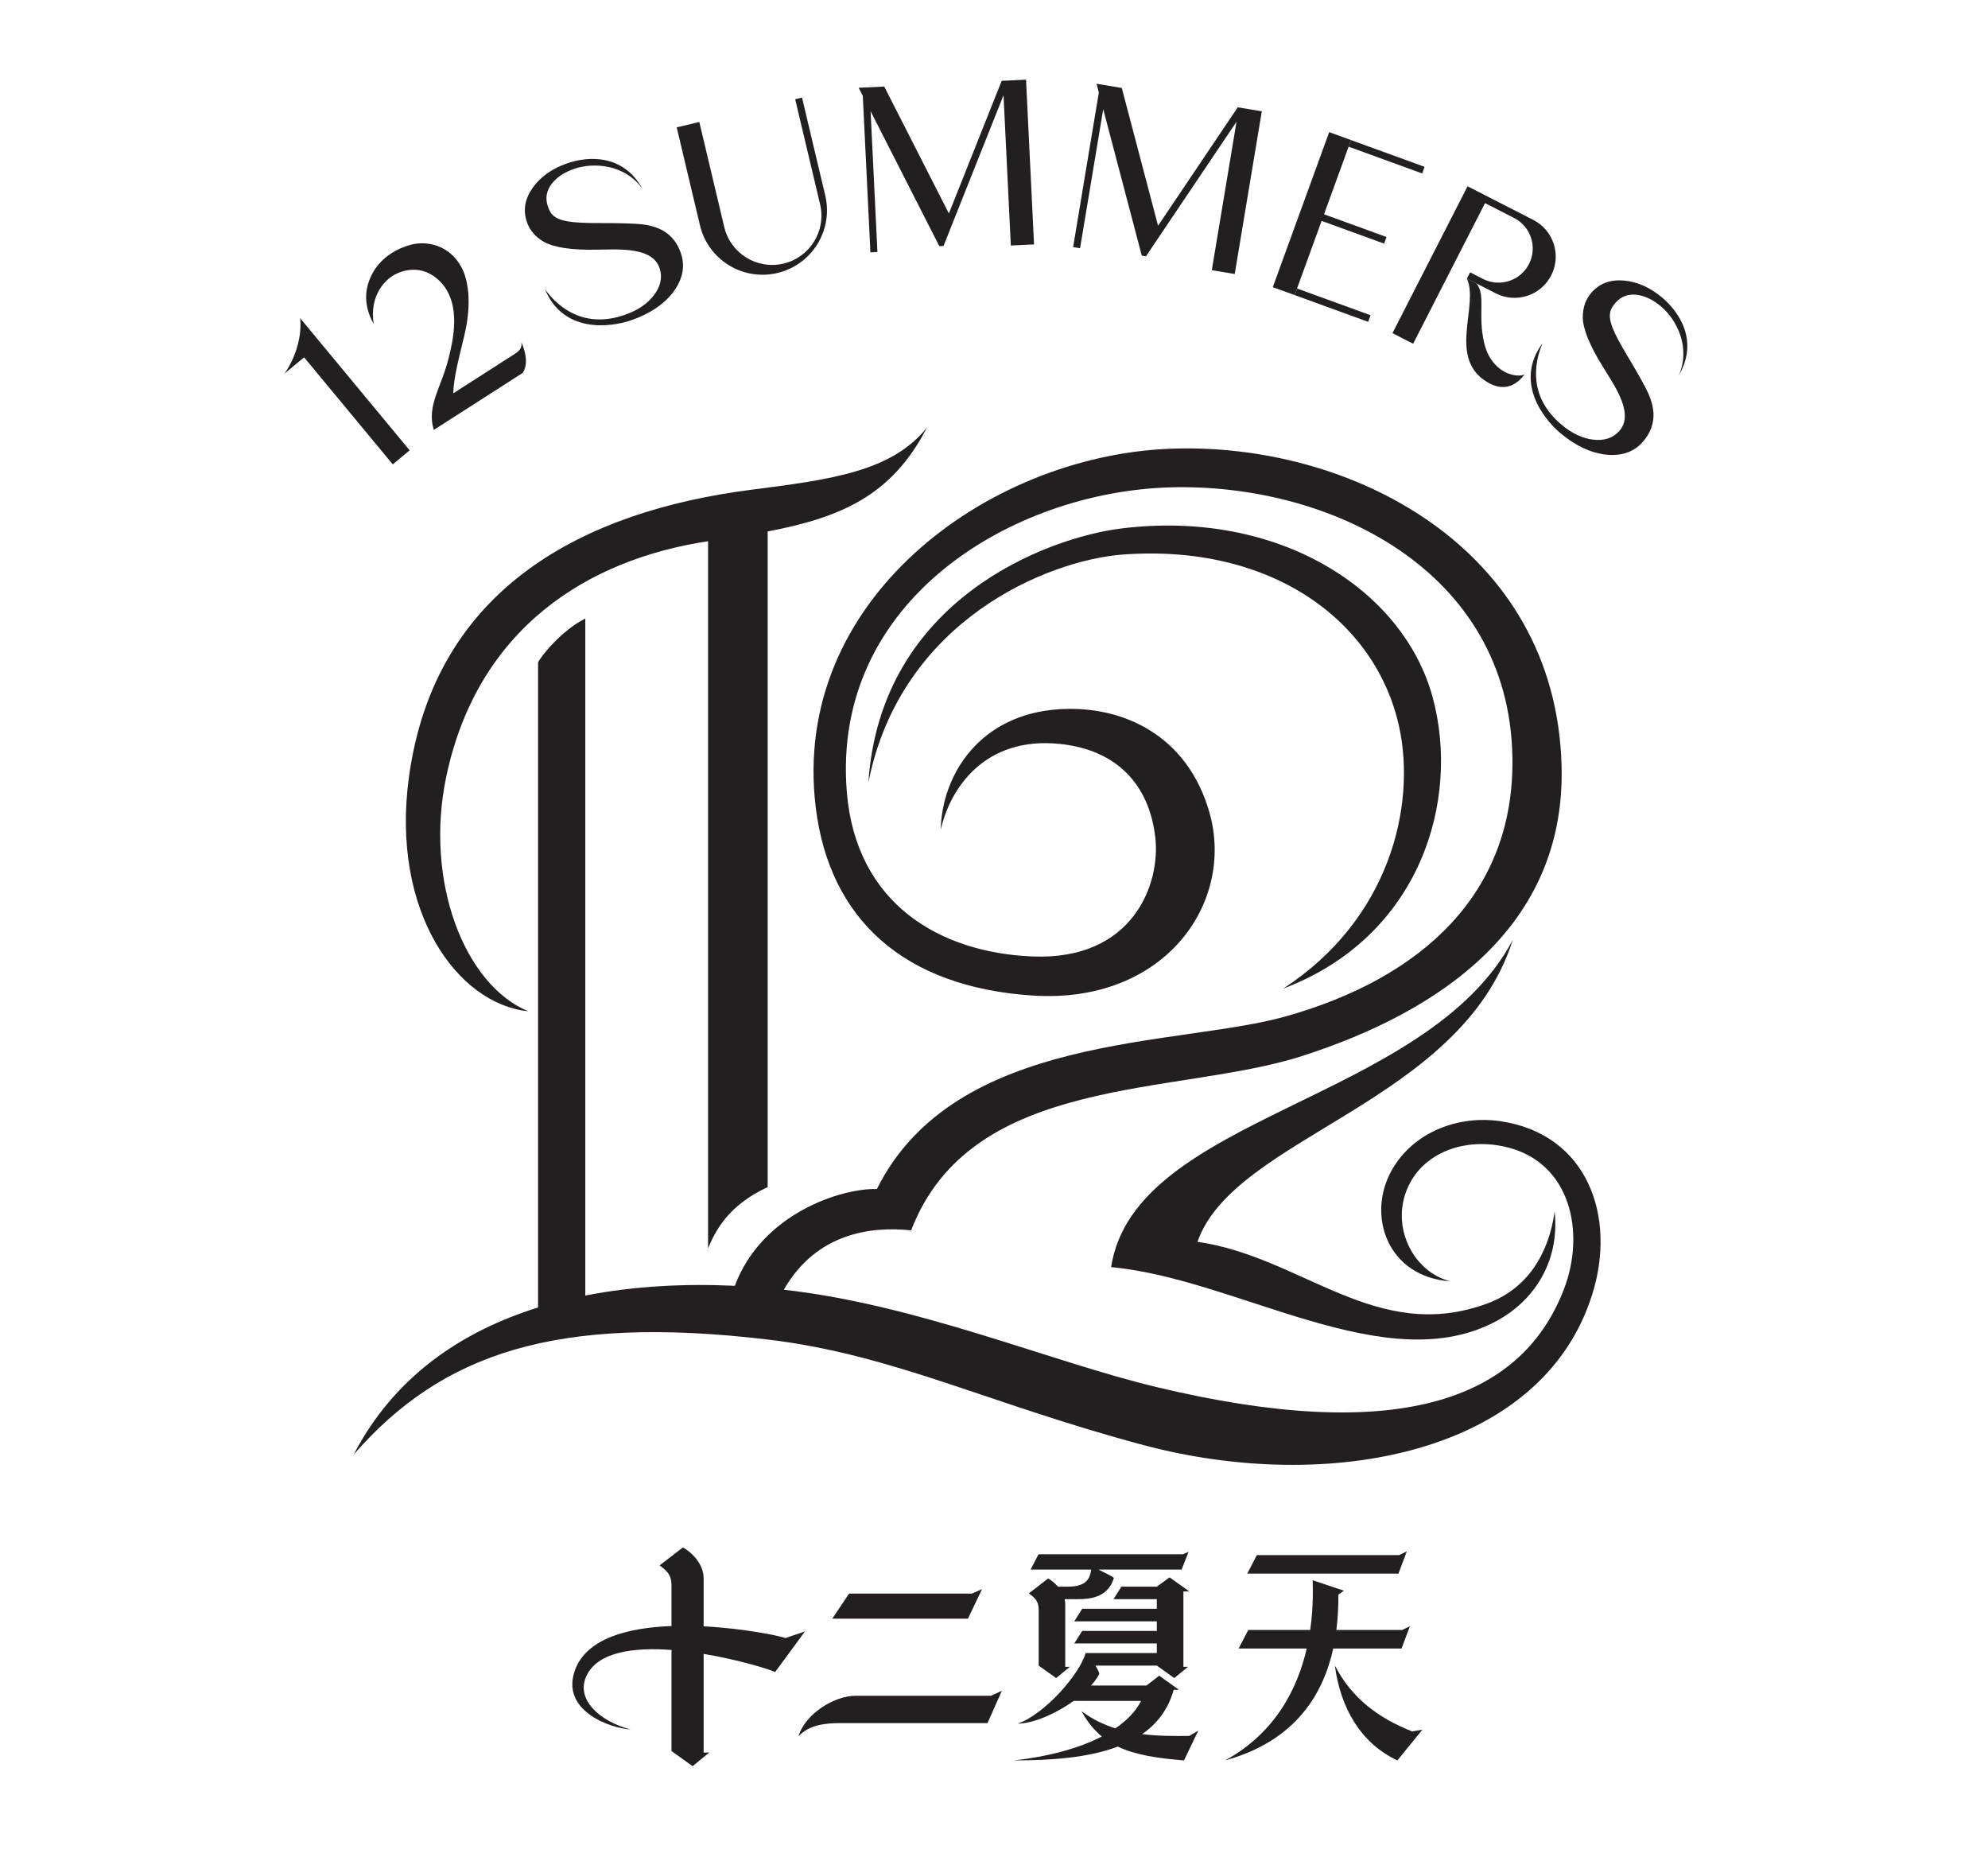
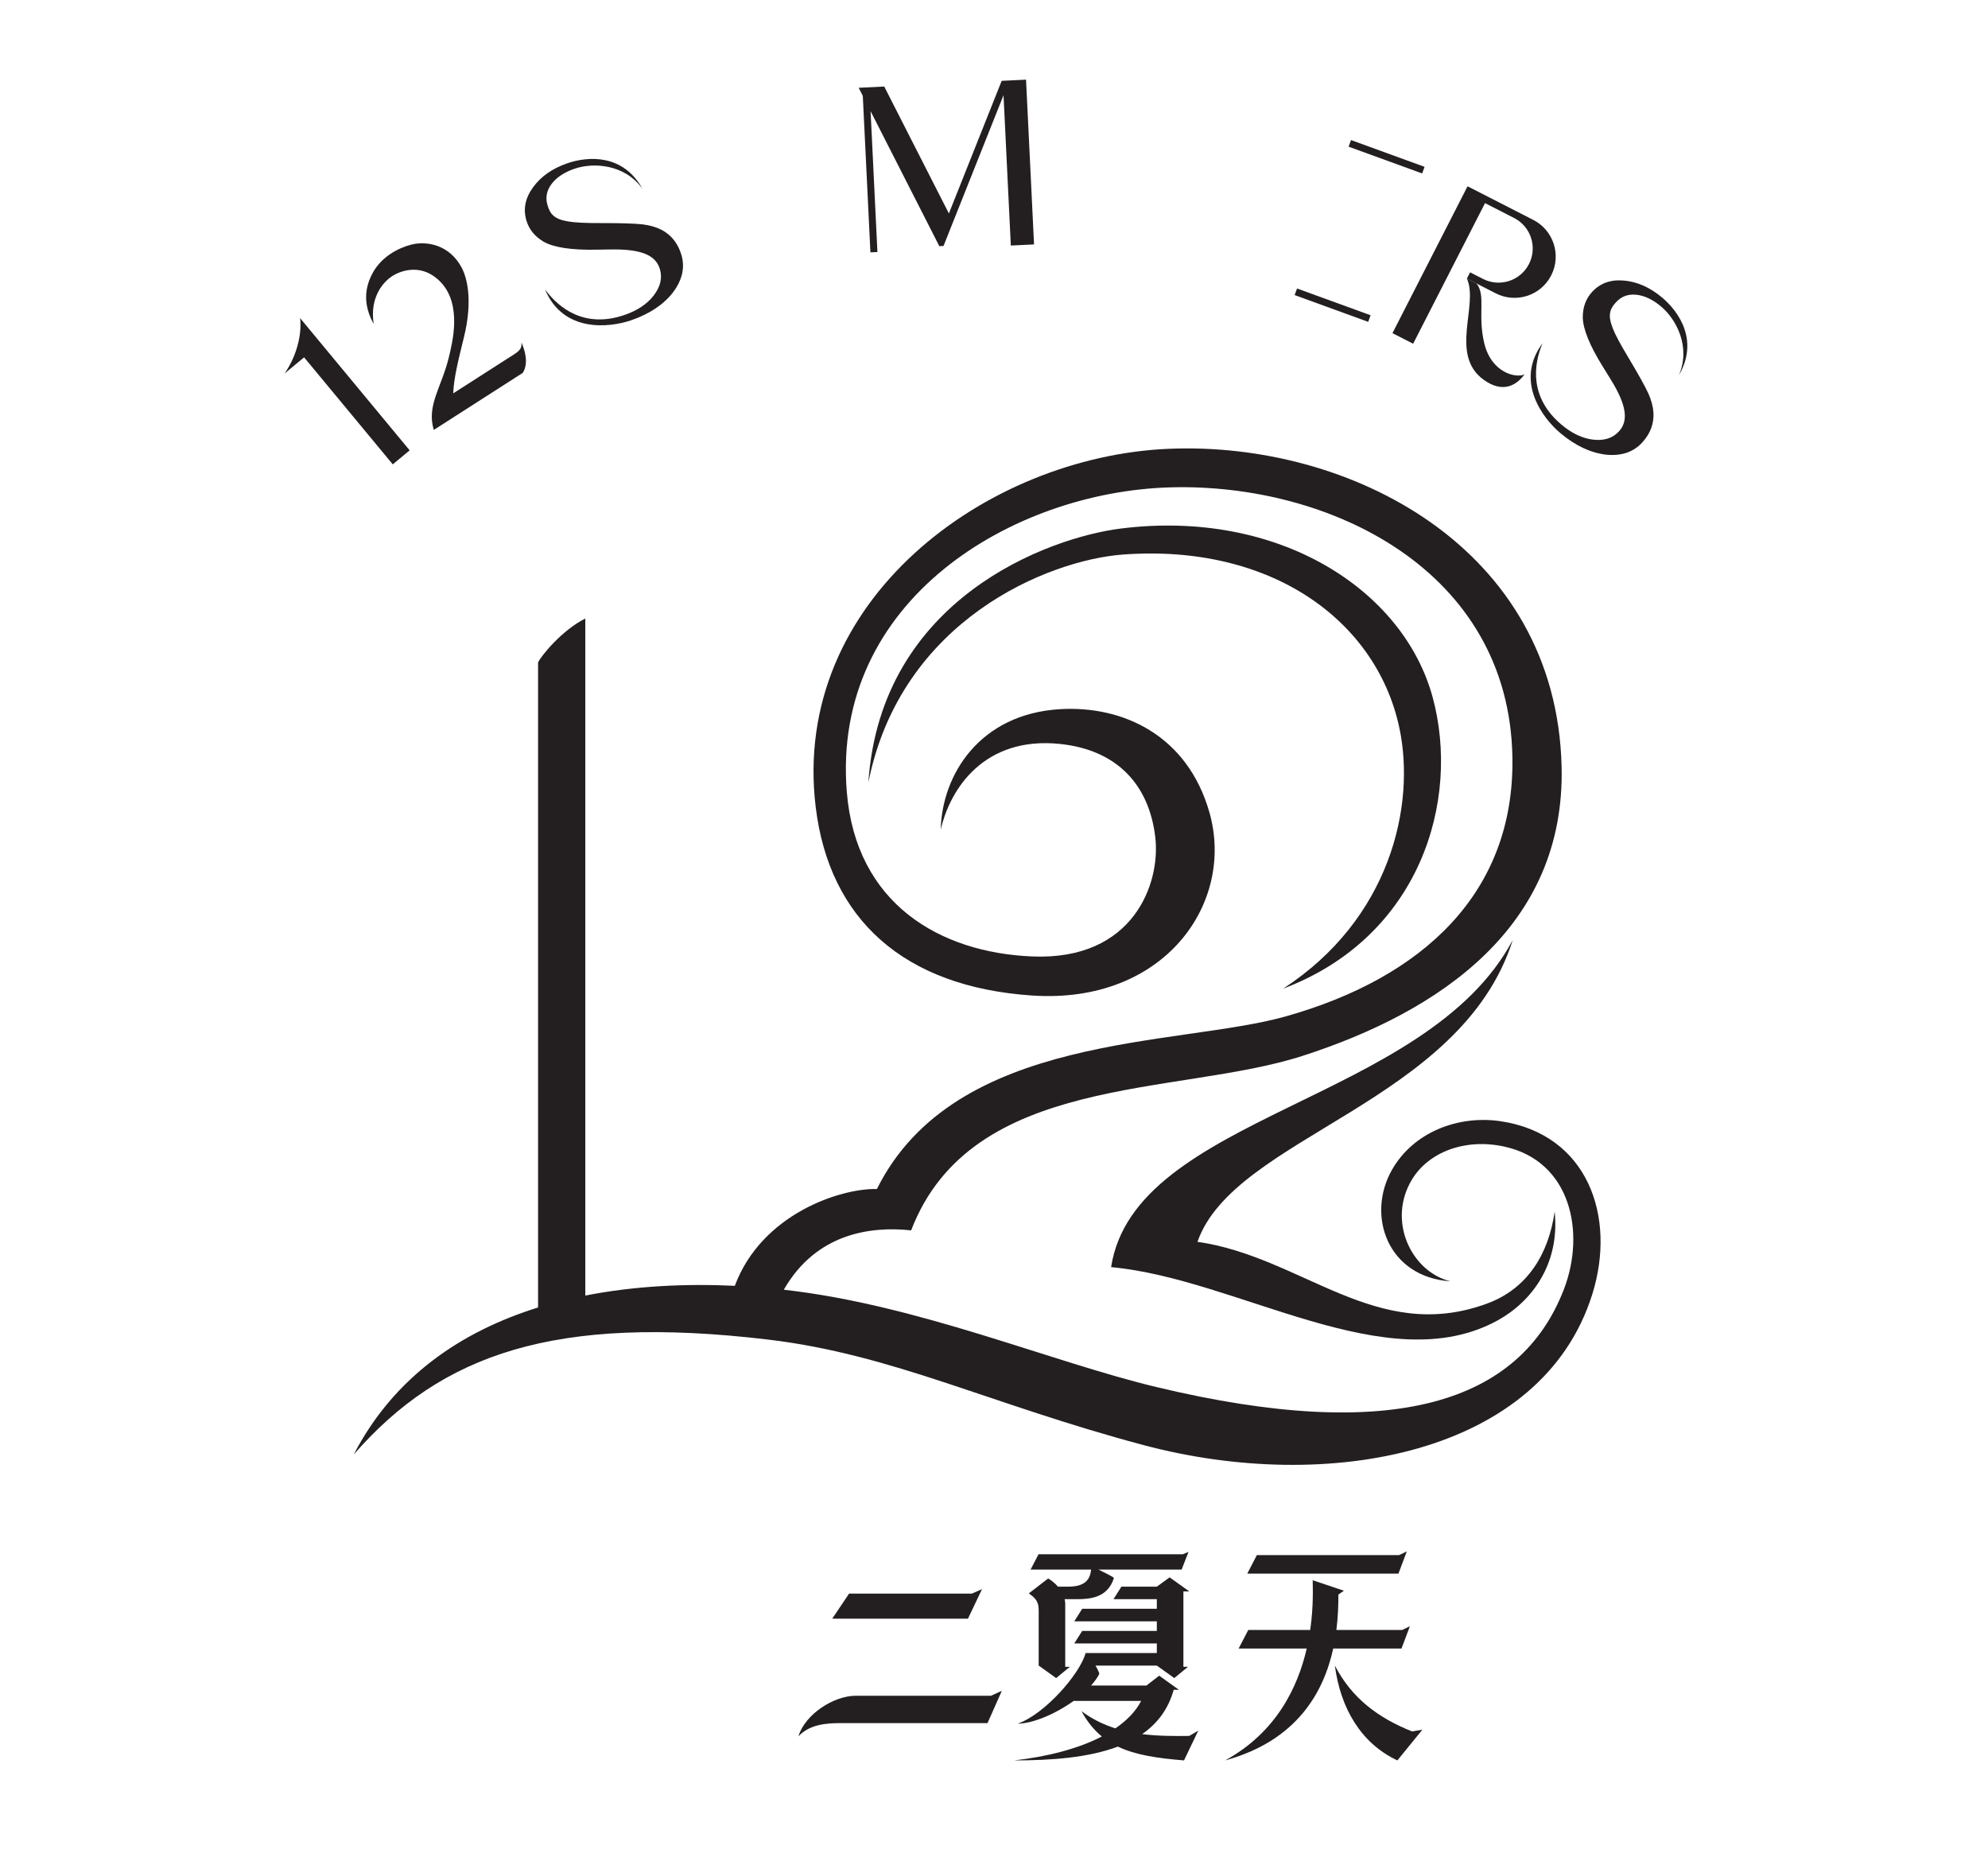
<svg xmlns="http://www.w3.org/2000/svg" version="1.1" id="svg2" xml:space="preserve" width="3968.507" height="3707.373" viewBox="0 0 3968.507 3707.373">
  <defs id="defs6">
    <clipPath clipPathUnits="userSpaceOnUse" id="clipPath18">
      <path d="M 0,2780.53 H 2976.378 V 0 H 0 Z" id="path16" />
    </clipPath>
  </defs>
  <g id="g10" transform="matrix(1.333,0,0,-1.333,0,3707.373)">
    <g id="g12">
      <g id="g14" clip-path="url(#clipPath18)">
        <g id="g20" transform="translate(1160.825,277.611)">
-           <path d="M 0,0 44.733,60.787 15.435,50.828 C 5.948,54.265 -46.96,65.317 -107.091,68.359 v 71.935 c 0,21.598 -17.826,38.855 -30.988,46.271 l -34.966,-26.948 c 9.364,-7.098 17.809,-13.06 17.809,-29.549 V 68.783 c -64.756,-2.37 -127.027,-18.174 -144.467,-65.839 -21.957,-60.051 50.888,-86.992 83.313,-88.981 -44.85,11.462 -83.513,44.389 -65.955,80.744 17.195,35.623 70.922,42.494 127.109,38.308 v -151.386 l 31.656,-22.659 24.816,20.385 h -8.327 V 27.1 C -55.256,18.489 -9.933,4.499 0,0" style="fill:#231f20;fill-opacity:1;fill-rule:nonzero;stroke:none" id="path22" />
-         </g>
+           </g>
        <g id="g24" transform="translate(1470.611,401.651)">
          <path d="M 0,0 -15.217,-6.672 H -199.099 L -224.3,-44.223 h 203.23 z" style="fill:#231f20;fill-opacity:1;fill-rule:nonzero;stroke:none" id="path26" />
        </g>
        <g id="g28" transform="translate(2106.773,458.216)">
          <path d="M 0,0 -11.522,-5.552 H -224.551 L -238.949,-33.32 H -12.542 Z" style="fill:#231f20;fill-opacity:1;fill-rule:nonzero;stroke:none" id="path30" />
        </g>
        <g id="g32" transform="translate(2111.372,346.099)">
          <path d="m 0,0 -11.522,-5.543 h -98.528 c 2.537,20.264 2.992,38.621 2.992,53.027 l 8.244,5.736 -46.722,15.686 c 0,-9.307 1.531,-38.033 -3.739,-74.449 h -92.751 l -14.415,-27.785 h 101.968 c -13.254,-57.593 -45.322,-125.525 -122.269,-167.561 108.653,29.812 147.884,103.303 161.942,167.561 h 102.258 z" style="fill:#231f20;fill-opacity:1;fill-rule:nonzero;stroke:none" id="path34" />
        </g>
        <g id="g36" transform="translate(1281.663,242.051)">
          <path d="m 0,0 c -33.278,0 -76.021,-27.743 -85.971,-60.72 17.057,18.203 42.743,19.733 62.927,19.733 h 220.22 L 218.648,7.408 202.41,0 Z" style="fill:#231f20;fill-opacity:1;fill-rule:nonzero;stroke:none" id="path38" />
        </g>
        <g id="g40" transform="translate(1599.56,405.406)">
          <path d="M 0,0 H -15.194 C -19.832,5.324 -25.203,9.568 -29.9,12.224 l -28.88,-22.249 c 7.742,-5.853 14.699,-10.778 14.699,-24.382 v -83.788 l 26.138,-18.697 20.485,16.823 h -6.874 v 94.09 c 0,2.483 -0.339,4.876 -0.86,7.208 h 17.984 c 19.298,0 46.556,1.772 55.771,31.731 -1.249,1.885 -13.271,7.75 -23.112,12.567 h 124.517 l 10.351,26.531 -8.495,-3.554 H -44.315 L -56.221,25.527 H 34.416 C 32.875,9.194 23.792,0 0,0" style="fill:#231f20;fill-opacity:1;fill-rule:nonzero;stroke:none" id="path42" />
        </g>
        <g id="g44" transform="translate(1710.447,184.615)">
          <path d="m 0,0 c 22.37,15.561 39.074,36.94 47.225,66.408 h 7.743 L 25.503,87.486 6.372,72.687 h -82.931 c 5.147,5.774 9.457,11.656 12.378,17.509 -0.315,2.401 -2.643,7.214 -5.732,12.4 h 91.87 L 48.094,83.9 68.58,100.722 h -6.823 v 112.911 h 8.812 L 41.104,234.713 21.957,220.791 H -31.07 L -42.977,202.02 H 21.957 V 187.655 H -89.783 L -101.69,168.867 H 21.957 V 154.52 H -89.783 L -101.69,135.731 H 21.957 V 121.392 H -84.699 C -92.994,90.53 -145.403,30.003 -186.273,15.663 c 22.175,0 56.398,14.455 83.695,34.056 H -1.492 C -9.624,33.965 -22.997,20.304 -40.112,8.586 -57.704,14.16 -74.792,22.332 -90.87,34.417 -82.264,18.386 -72.1,6.098 -60.358,-3.561 c -35.347,-18.304 -81.515,-30.237 -131.417,-35.844 55.749,0 111.273,4.042 155.367,20.693 26.419,-12.607 59.072,-17.431 99.068,-20.693 L 84.049,5.228 70.569,-2.724 C 47.511,-3.009 23.628,-2.983 0,0" style="fill:#231f20;fill-opacity:1;fill-rule:nonzero;stroke:none" id="path46" />
        </g>
        <g id="g48" transform="translate(1999.029,287.252)">
          <path d="m 0,0 c 8.379,-63.722 38.948,-116.39 93.597,-142.042 l 37.492,46.054 -15.401,-2.676 C 65.536,-78.596 25.753,-49.691 0,0" style="fill:#231f20;fill-opacity:1;fill-rule:nonzero;stroke:none" id="path50" />
        </g>
        <g id="g52" transform="translate(1164.243,2372.46)">
-           <path d="M 0,0 C 51.84,12.3 83.897,64.257 71.589,116.097 L 36.84,262.596 26.572,260.162 63.897,102.903 C 73.312,63.229 48.796,23.487 9.147,14.073 -30.486,4.666 -70.252,29.156 -79.649,68.848 l -37.326,157.251 -33.863,-8.036 34.766,-146.499 C -103.781,19.733 -51.807,-12.299 0,0" style="fill:#231f20;fill-opacity:1;fill-rule:nonzero;stroke:none" id="path54" />
-         </g>
+           </g>
        <g id="g56" transform="translate(1617.459,2409.51)">
-           <path d="m 0,0 34.678,208.26 57.748,-219.331 6.221,-1.044 15.501,23.035 1.874,2.796 118.266,175.705 -37.012,-222.281 34.332,-5.711 40.569,243.641 -34.331,5.718 -0.001,-0.003 -1.689,0.28 L 116.807,33.725 62.492,239.986 24.665,246.291 28.129,233.136 -10.402,1.723 Z" style="fill:#231f20;fill-opacity:1;fill-rule:nonzero;stroke:none" id="path58" />
-         </g>
+           </g>
        <g id="g60" transform="translate(1303.492,2403.339)">
          <path d="M 0,0 10.501,0.518 0.258,211.42 103.195,9.281 l 6.288,0.301 10.267,25.803 0.974,2.458 78.607,197.45 10.939,-225.075 34.766,1.688 -11.99,246.701 -34.766,-1.681 v -0.002 l -1.706,-0.082 -79.057,-198.608 -96.798,190.063 -38.295,-1.856 6.179,-12.135 z" style="fill:#231f20;fill-opacity:1;fill-rule:nonzero;stroke:none" id="path62" />
        </g>
        <g id="g64" transform="translate(2129.772,2521.518)">
          <path d="m 0,0 3.595,9.892 -110.151,40.076 -3.595,-9.901 z" style="fill:#231f20;fill-opacity:1;fill-rule:nonzero;stroke:none" id="path66" />
        </g>
        <g id="g68" transform="translate(2052.514,2309.174)">
          <path d="M 0,0 -110.135,40.068 -113.731,30.193 -3.595,-9.875 Z" style="fill:#231f20;fill-opacity:1;fill-rule:nonzero;stroke:none" id="path70" />
        </g>
        <g id="g72" transform="translate(1979.195,2450.463)">
-           <path d="m 0,0 93.588,-34.038 3.577,9.9 -93.563,34.042 40.419,111.118 -32.709,11.89 -84.432,-232.109 32.709,-11.899 z" style="fill:#231f20;fill-opacity:1;fill-rule:nonzero;stroke:none" id="path74" />
-         </g>
+           </g>
        <g id="g76" transform="translate(2116.243,2266.532)">
          <path d="m 0,0 107.662,210.537 43.527,-22.257 c 25.185,-12.885 35.168,-43.747 22.292,-68.931 -12.876,-25.184 -43.73,-35.151 -68.914,-22.274 l -19.248,9.832 -4.799,-9.372 43.144,-22.066 c 30.385,-15.527 67.559,-3.495 83.095,26.864 15.519,30.36 3.511,67.568 -26.874,83.095 L 112.46,219.918 81.49,235.747 -30.969,15.836 Z" style="fill:#231f20;fill-opacity:1;fill-rule:nonzero;stroke:none" id="path78" />
        </g>
        <g id="g80" transform="translate(2222.131,2212.384)">
          <path d="M 0,0 C 28.579,-20.469 49.047,-8.128 60.937,8.327 49.566,2.224 11.288,9.606 0.502,55.352 -9.565,98.094 3.378,126.339 -10.936,144.299 l -14.432,7.383 C -7.375,112.008 -52.274,37.466 0,0" style="fill:#231f20;fill-opacity:1;fill-rule:nonzero;stroke:none" id="path82" />
        </g>
        <g id="g84" transform="translate(813.837,2419.46)">
          <path d="m 0,0 c 15.334,-8.788 41.79,-12.843 79.365,-12.099 l 22.459,0.343 c 44.633,0.552 66.289,-8.487 72.526,-29.298 3.963,-13.269 0.886,-26.456 -9.197,-39.599 -9.883,-12.801 -24.382,-22.509 -43.445,-29.106 -59.399,-20.527 -98.296,9.49 -119.317,38.136 27.024,-65.001 96.172,-57.526 129.183,-46.104 27.257,9.432 48.027,23.261 62.308,41.522 14.097,18.696 18.344,37.518 12.676,56.43 -5.185,17.259 -15.101,29.733 -29.783,37.459 -8.295,4.181 -17.81,6.89 -28.529,8.144 -12.107,1.279 -32.509,1.932 -61.272,1.898 -23.696,-0.109 -40.502,0.736 -50.419,2.525 -20.769,3.512 -26.538,11.154 -30.451,24.156 -3.411,11.355 -1.388,21.957 6.02,31.832 7.408,9.866 18.964,17.625 34.749,22.977 27.526,9.314 74.382,7.332 101.49,-30.269 C 119.249,131.473 66.941,128.054 35.586,117.209 13.144,109.467 -3.963,97.41 -15.752,81.038 -27.358,65.018 -30.602,48.521 -25.502,31.497 -21.522,18.245 -13.027,7.76 0,0" style="fill:#231f20;fill-opacity:1;fill-rule:nonzero;stroke:none" id="path86" />
        </g>
        <g id="g88" transform="translate(2489.141,2335.629)">
          <path d="m 0,0 c -18.161,15.284 -37.292,23.779 -57.392,25.51 -19.699,1.748 -35.519,-3.954 -47.525,-17.057 -9.332,-10.209 -13.964,-22.885 -13.947,-38.036 0.334,-17.675 10.418,-42.475 30.334,-74.331 l 11.823,-19.131 c 23.362,-38.011 26.706,-61.238 12.057,-77.258 -9.365,-10.218 -22.275,-14.34 -38.713,-12.417 -16.053,1.906 -31.839,9.365 -47.275,22.35 -48.094,40.46 -42.274,89.248 -28.478,121.992 -41.923,-56.557 -0.034,-112.076 26.689,-134.551 22.091,-18.561 44.616,-29.29 67.627,-32.174 23.277,-2.517 41.606,3.495 54.933,18.06 12.141,13.312 17.777,28.228 16.873,44.8 -0.668,9.248 -3.227,18.813 -7.642,28.654 -5.1,11.045 -15.017,28.897 -29.783,53.562 -12.274,20.285 -20.168,35.143 -23.729,44.575 -7.643,19.632 -4.047,28.512 5.117,38.537 7.994,8.746 18.127,12.45 30.402,11.163 12.275,-1.305 24.867,-7.233 37.559,-18.044 22.124,-18.83 44.465,-60.076 26.087,-102.643 C 55.167,-64.499 25.385,-21.354 0,0" style="fill:#231f20;fill-opacity:1;fill-rule:nonzero;stroke:none" id="path90" />
        </g>
        <g id="g92" transform="translate(587.429,2367.837)">
          <path d="m 0,0 c 13.329,8.595 45.285,19.85 72.878,-9.423 31.79,-33.722 17.023,-90.377 12.14,-111.029 -10.87,-45.921 -34.047,-72.995 -22.826,-109.927 l 34.7,22.249 98.496,63.145 c 9.247,14.406 3.109,34.357 -1.84,45.31 -0.017,-5.945 0.201,-10.251 -10.385,-17.049 l -91.849,-58.871 c 0.641,21.752 7.352,48.821 16.045,84.173 13.663,55.469 4.448,89.248 -3.444,104.131 C 85.62,47.175 51.122,52.994 28.128,47.024 8.077,41.823 -15.635,28.746 -28.611,5.911 c -17.961,-31.58 -9.717,-58.362 0.768,-77.66 C -34.264,-29.732 -11.689,-7.517 0,0" style="fill:#231f20;fill-opacity:1;fill-rule:nonzero;stroke:none" id="path94" />
        </g>
        <g id="g96" transform="translate(613.483,2106.889)">
          <path d="m 0,0 -164.065,198.003 c 3.11,-26.354 -6.506,-59.139 -23.346,-83.018 l 29.332,24.297 132.761,-160.252 z" style="fill:#231f20;fill-opacity:1;fill-rule:nonzero;stroke:none" id="path98" />
        </g>
        <g id="g100" transform="translate(1921.576,1300.876)">
          <path d="M 0,0 C 205.17,77.426 265.948,281.559 223.866,436.376 180.178,597.14 -6.547,718.604 -243.239,688.904 -351.459,675.317 -602.607,583.987 -621.161,308.582 c 48.512,244.017 270.187,333.19 381.359,341.409 C -17.901,666.396 139.801,550.977 173.999,390.64 198.932,273.766 159.977,103.923 0,0" style="fill:#231f20;fill-opacity:1;fill-rule:nonzero;stroke:none" id="path102" />
        </g>
        <g id="g104" transform="translate(2265.434,1373.686)">
          <path d="m 0,0 c -129.341,-243.606 -566.185,-261.299 -601.504,-489.838 190.103,-17.384 412.998,-170.546 578.536,-79.935 51.556,28.22 93.822,84.909 85.695,162.995 -9.097,-63.78 -40.97,-115.519 -101.297,-137.652 -166.34,-61.012 -276.174,69.867 -433.592,92.502 C -416.944,-293.749 -77.91,-245.162 0,0" style="fill:#231f20;fill-opacity:1;fill-rule:nonzero;stroke:none" id="path106" />
        </g>
        <g id="g108" transform="translate(1149.61,1003.698)">
-           <path d="m 0,0 v 981.748 c 107.999,20.614 185.615,52.631 238.414,155.389 -52.793,-65.644 -142.953,-77.593 -263.072,-92.969 -248.246,-31.781 -473.533,-145.161 -512.514,-429.971 -27.667,-202.152 72.936,-340.214 178.531,-350.916 -95.763,39.834 -155.462,195.086 -122.719,351.041 46.731,222.611 212.118,325.69 392.103,352.788 V -91.69 C -77.384,-63.144 -57.584,-26.756 0,0" style="fill:#231f20;fill-opacity:1;fill-rule:nonzero;stroke:none" id="path110" />
-         </g>
+           </g>
        <g id="g112" transform="translate(2247.249,1102.328)">
          <path d="m 0,0 c -62.918,9.39 -130.461,-15.903 -162.802,-72.944 -38.697,-68.253 -6.464,-160.378 87.718,-166.799 -58.872,14.273 -95.612,91.331 -57.083,153.405 24.808,39.966 78.554,61.238 137.694,48.353 C 105.419,-59.75 127.61,-167 94.6,-252.126 29.098,-421.041 -159.458,-483.417 -515.784,-397.964 c -158.212,37.933 -356.938,123.172 -557.685,145.652 48.277,84.162 129.33,95.457 190.699,88.89 90.386,235.48 397.622,200.522 586.153,261.266 204.844,66.021 393.751,193.247 387.939,433.233 -7.968,328.515 -317.746,487.289 -588.426,475.792 -272.529,-11.556 -566.178,-226.793 -528.594,-536.454 20.31,-167.351 131.264,-269.376 324.477,-282.21 197.912,-13.152 303.65,138.572 265.204,273.975 -32.818,115.586 -129.383,160.412 -223.715,154.834 -120.603,-7.14 -176.95,-98.471 -178.74,-180.52 13.922,61.539 65.487,140.302 178.74,128.429 85.62,-8.979 133.455,-61.355 142.594,-139.842 8.077,-69.366 -33.002,-184.576 -184.083,-178.372 -138.99,5.702 -264.209,79.198 -277.871,246.148 -23.562,287.905 248.866,449.755 484.563,456.285 238.163,6.597 507.289,-123.63 512.18,-404.018 3.536,-203.681 -134.919,-330.439 -339.176,-388.082 -162.411,-45.844 -495.6,-23.562 -612.516,-258.531 -54.234,1.255 -172.563,-37.152 -212.779,-144.953 -74.505,3.481 -150.991,-0.246 -223.907,-14.626 V 752.735 c -35.368,-17.642 -66.773,-56.706 -70.736,-65.803 v -965.82 c -115.285,-35.95 -215.719,-104.007 -275.957,-220.014 131.615,150.554 301.099,209.768 619.782,172.025 187.711,-22.232 332.729,-96.873 563.376,-158.203 275.07,-73.154 596.103,-14.717 671.53,225.964 C 173.848,-142.384 130.144,-19.431 0,0" style="fill:#231f20;fill-opacity:1;fill-rule:nonzero;stroke:none" id="path114" />
        </g>
      </g>
    </g>
  </g>
</svg>